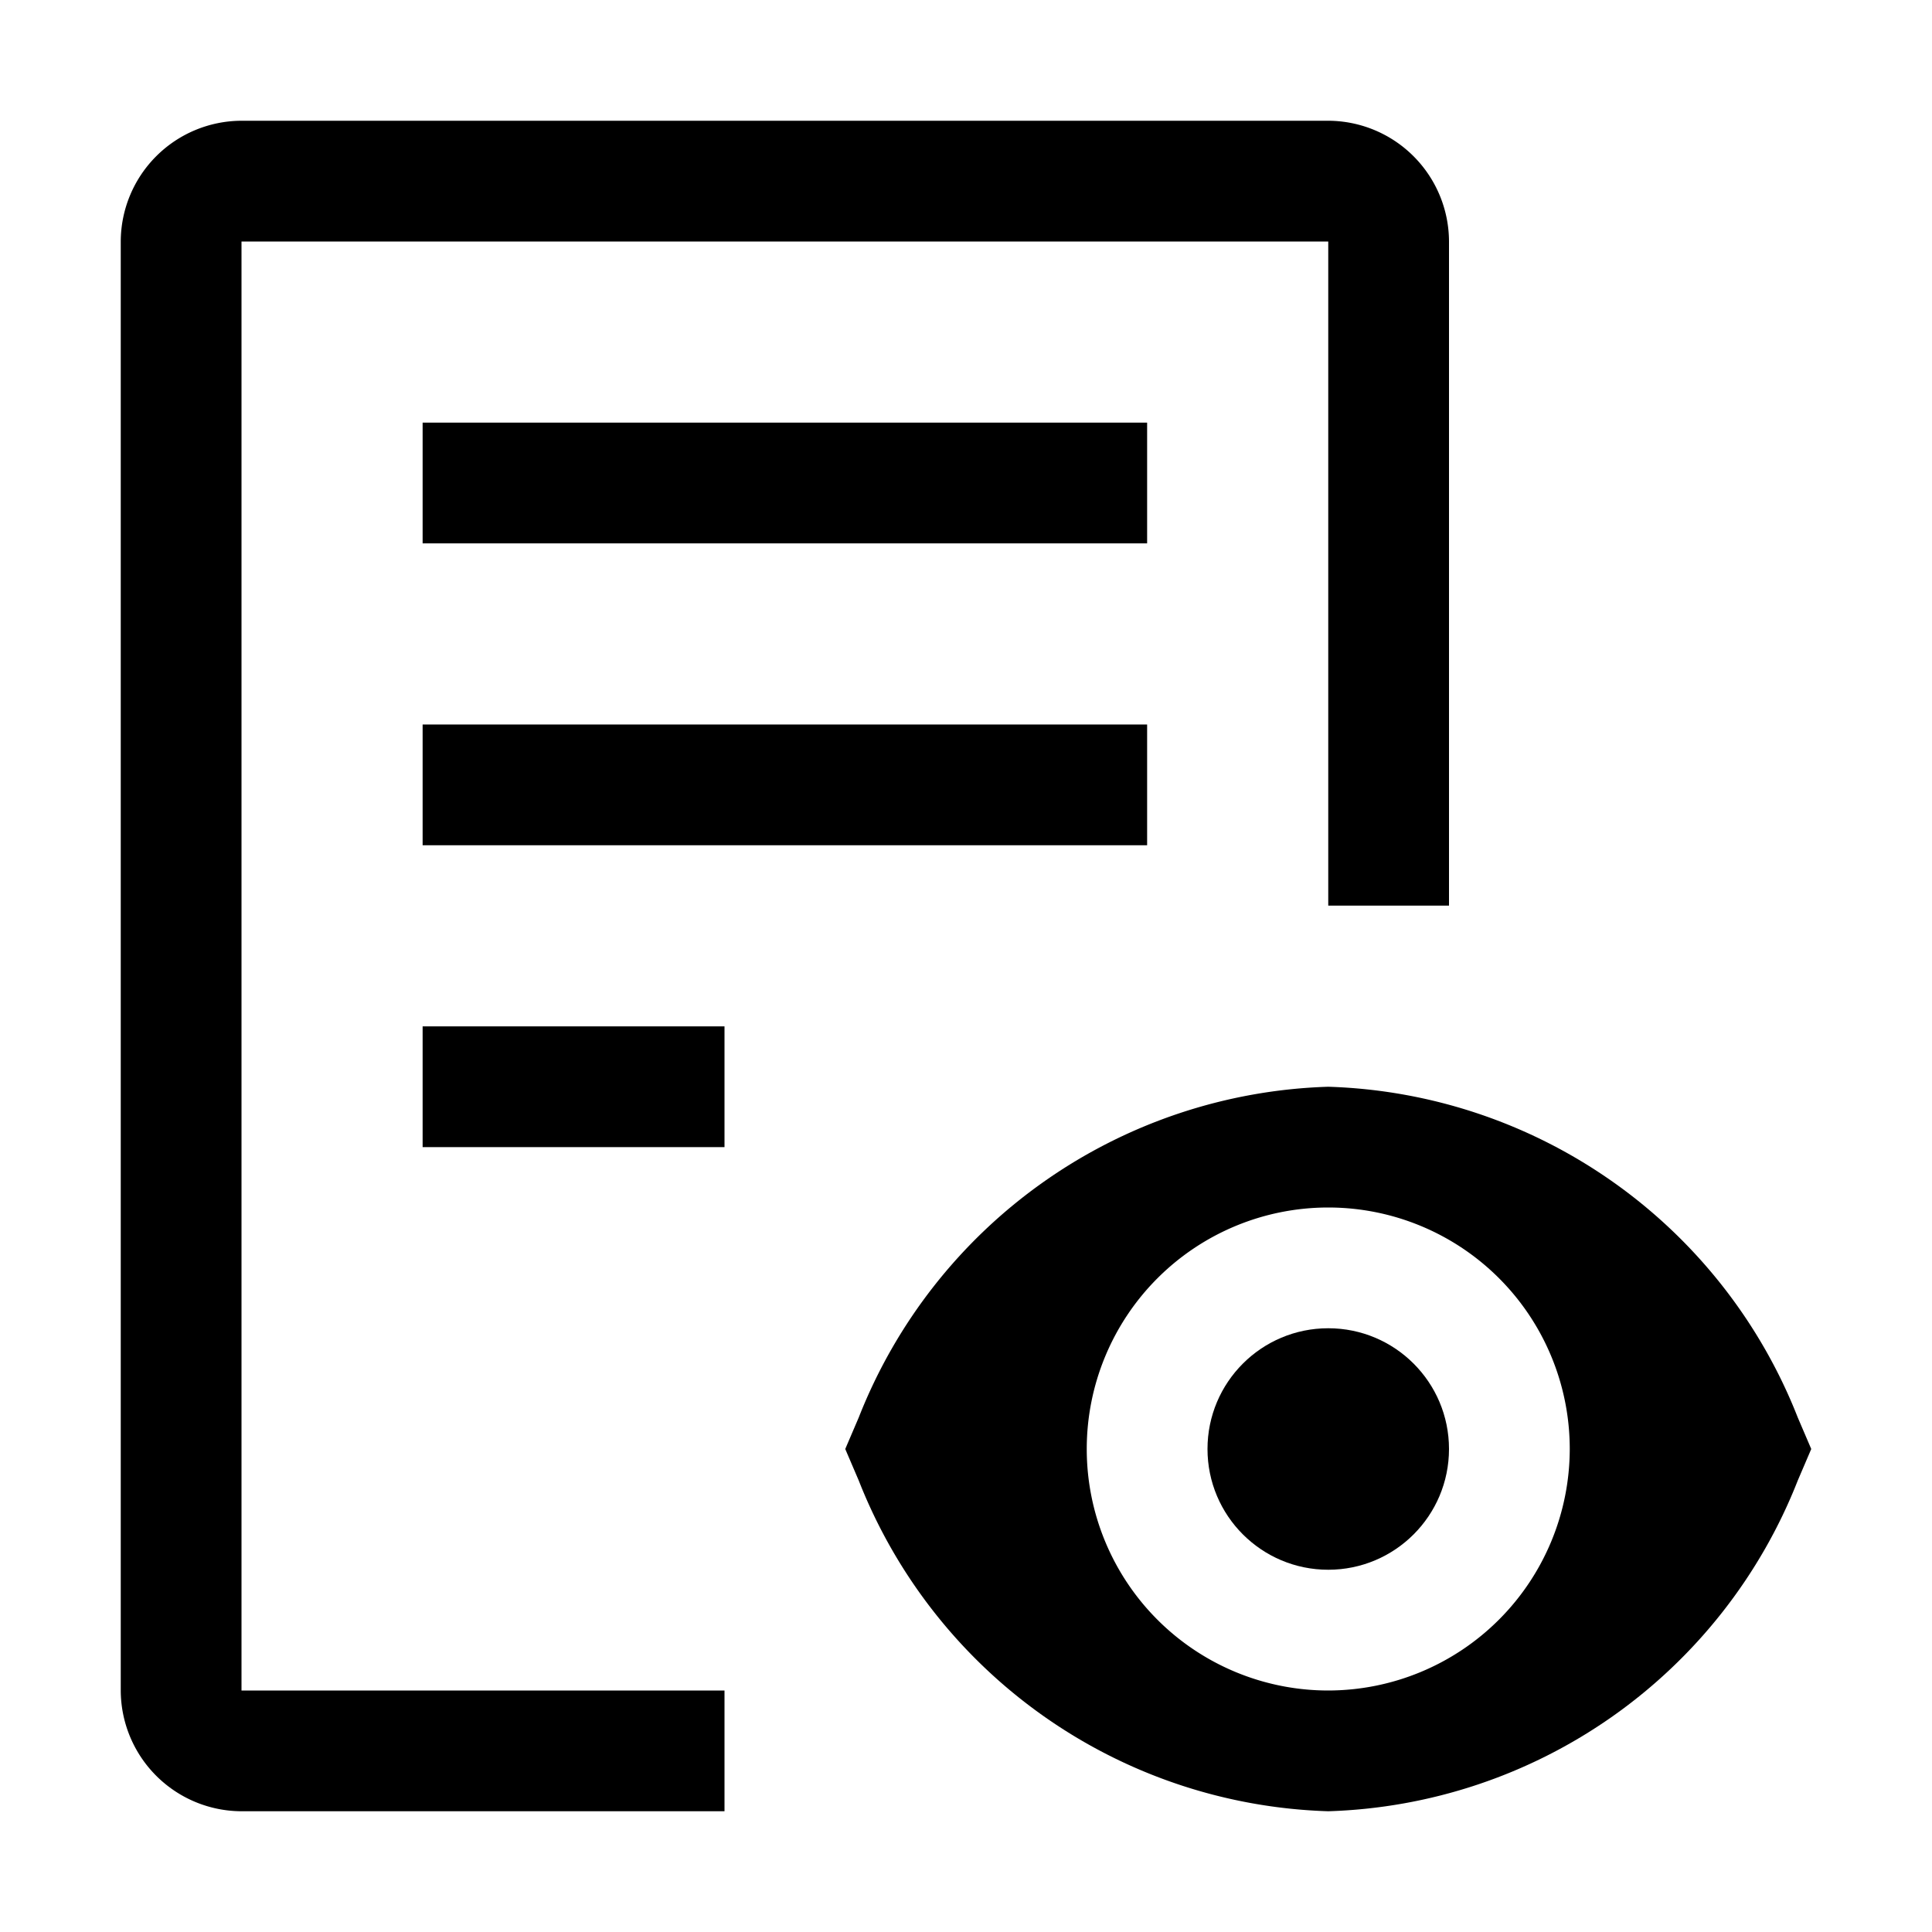
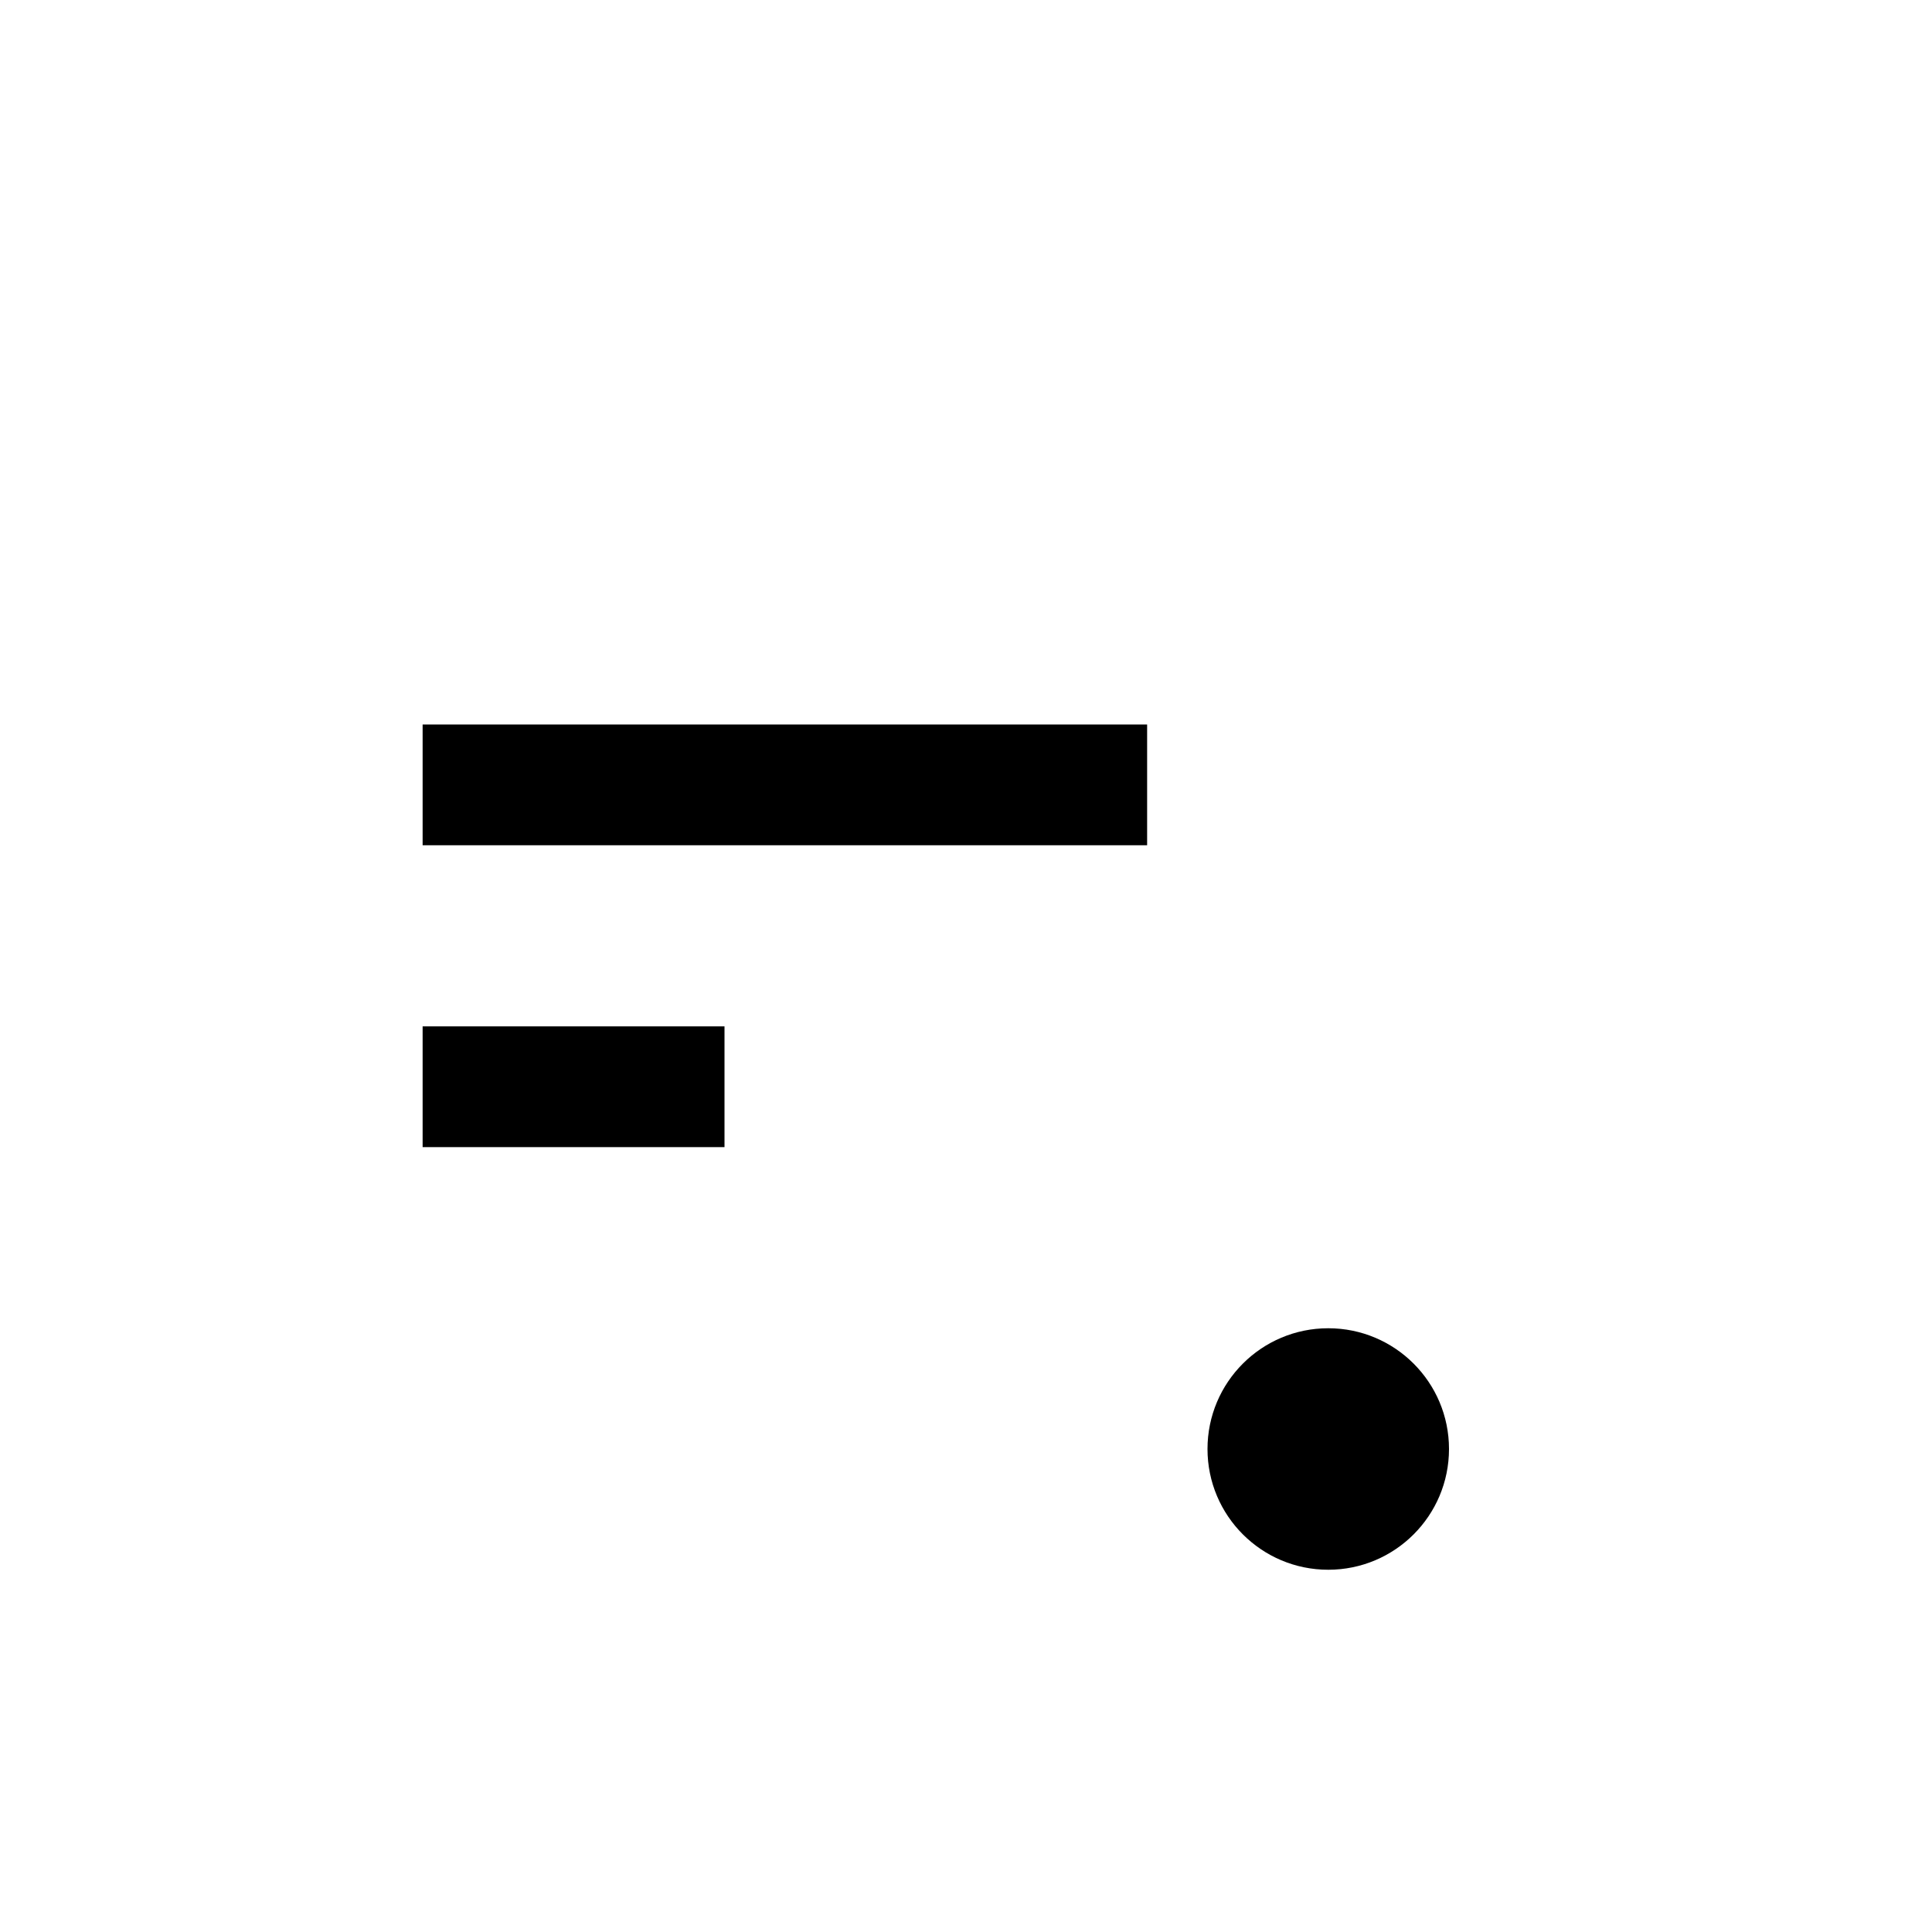
<svg xmlns="http://www.w3.org/2000/svg" viewBox="0 0 32 32" fill="currentColor">
  <defs />
  <circle cx="22" cy="24" r="2" />
-   <path d="M29.777,23.479A8.64,8.64,0,0,0,22,18a8.64,8.64,0,0,0-7.777,5.479L14,24l.223.521A8.64,8.64,0,0,0,22,30a8.64,8.64,0,0,0,7.777-5.479L30,24ZM22,28a4,4,0,1,1,4-4A4.005,4.005,0,0,1,22,28Z" />
  <rect x="7" y="17" width="5" height="2" />
  <rect x="7" y="12" width="12" height="2" />
-   <rect x="7" y="7" width="12" height="2" />
-   <path d="M22,2,4,2A2.006,2.006,0,0,0,2,4V28a2.006,2.006,0,0,0,2,2h8V28H4V4H22V15h2V4A2.006,2.006,0,0,0,22,2Z" />
  <rect id="_Transparent_Rectangle_" data-name="&lt;Transparent Rectangle&gt;" class="cls-1" width="32" height="32" style="fill: none" />
</svg>